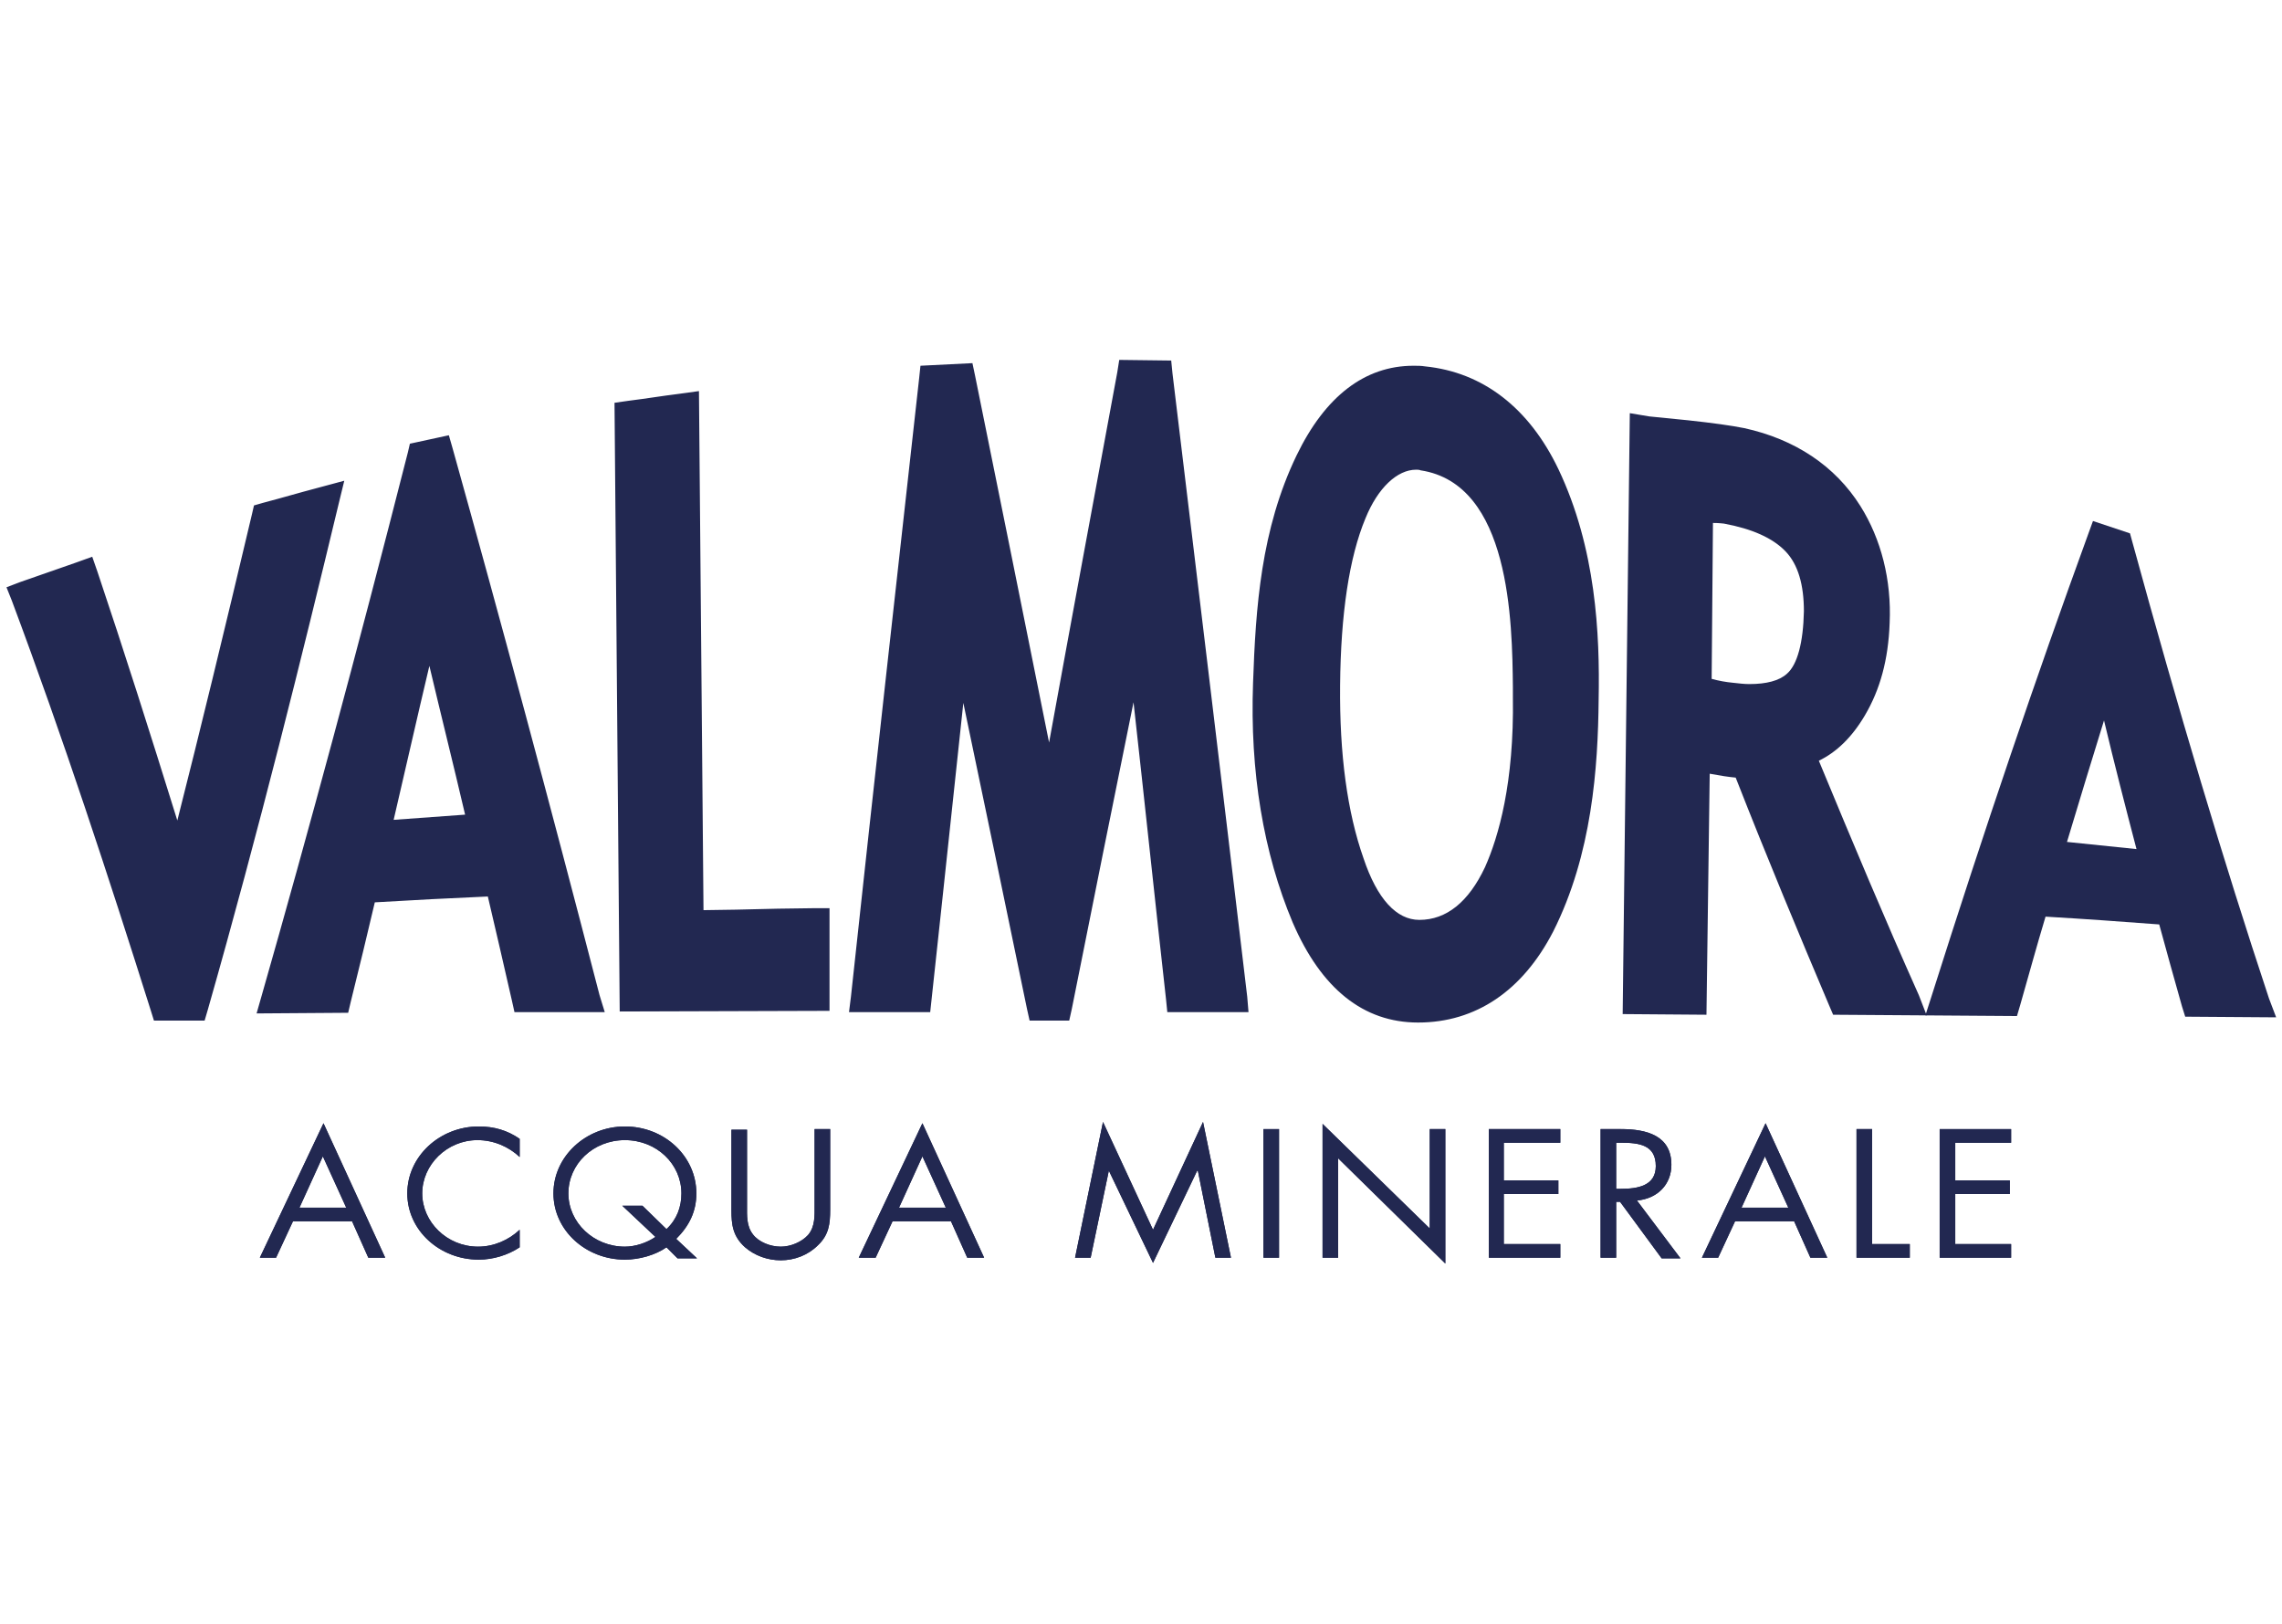
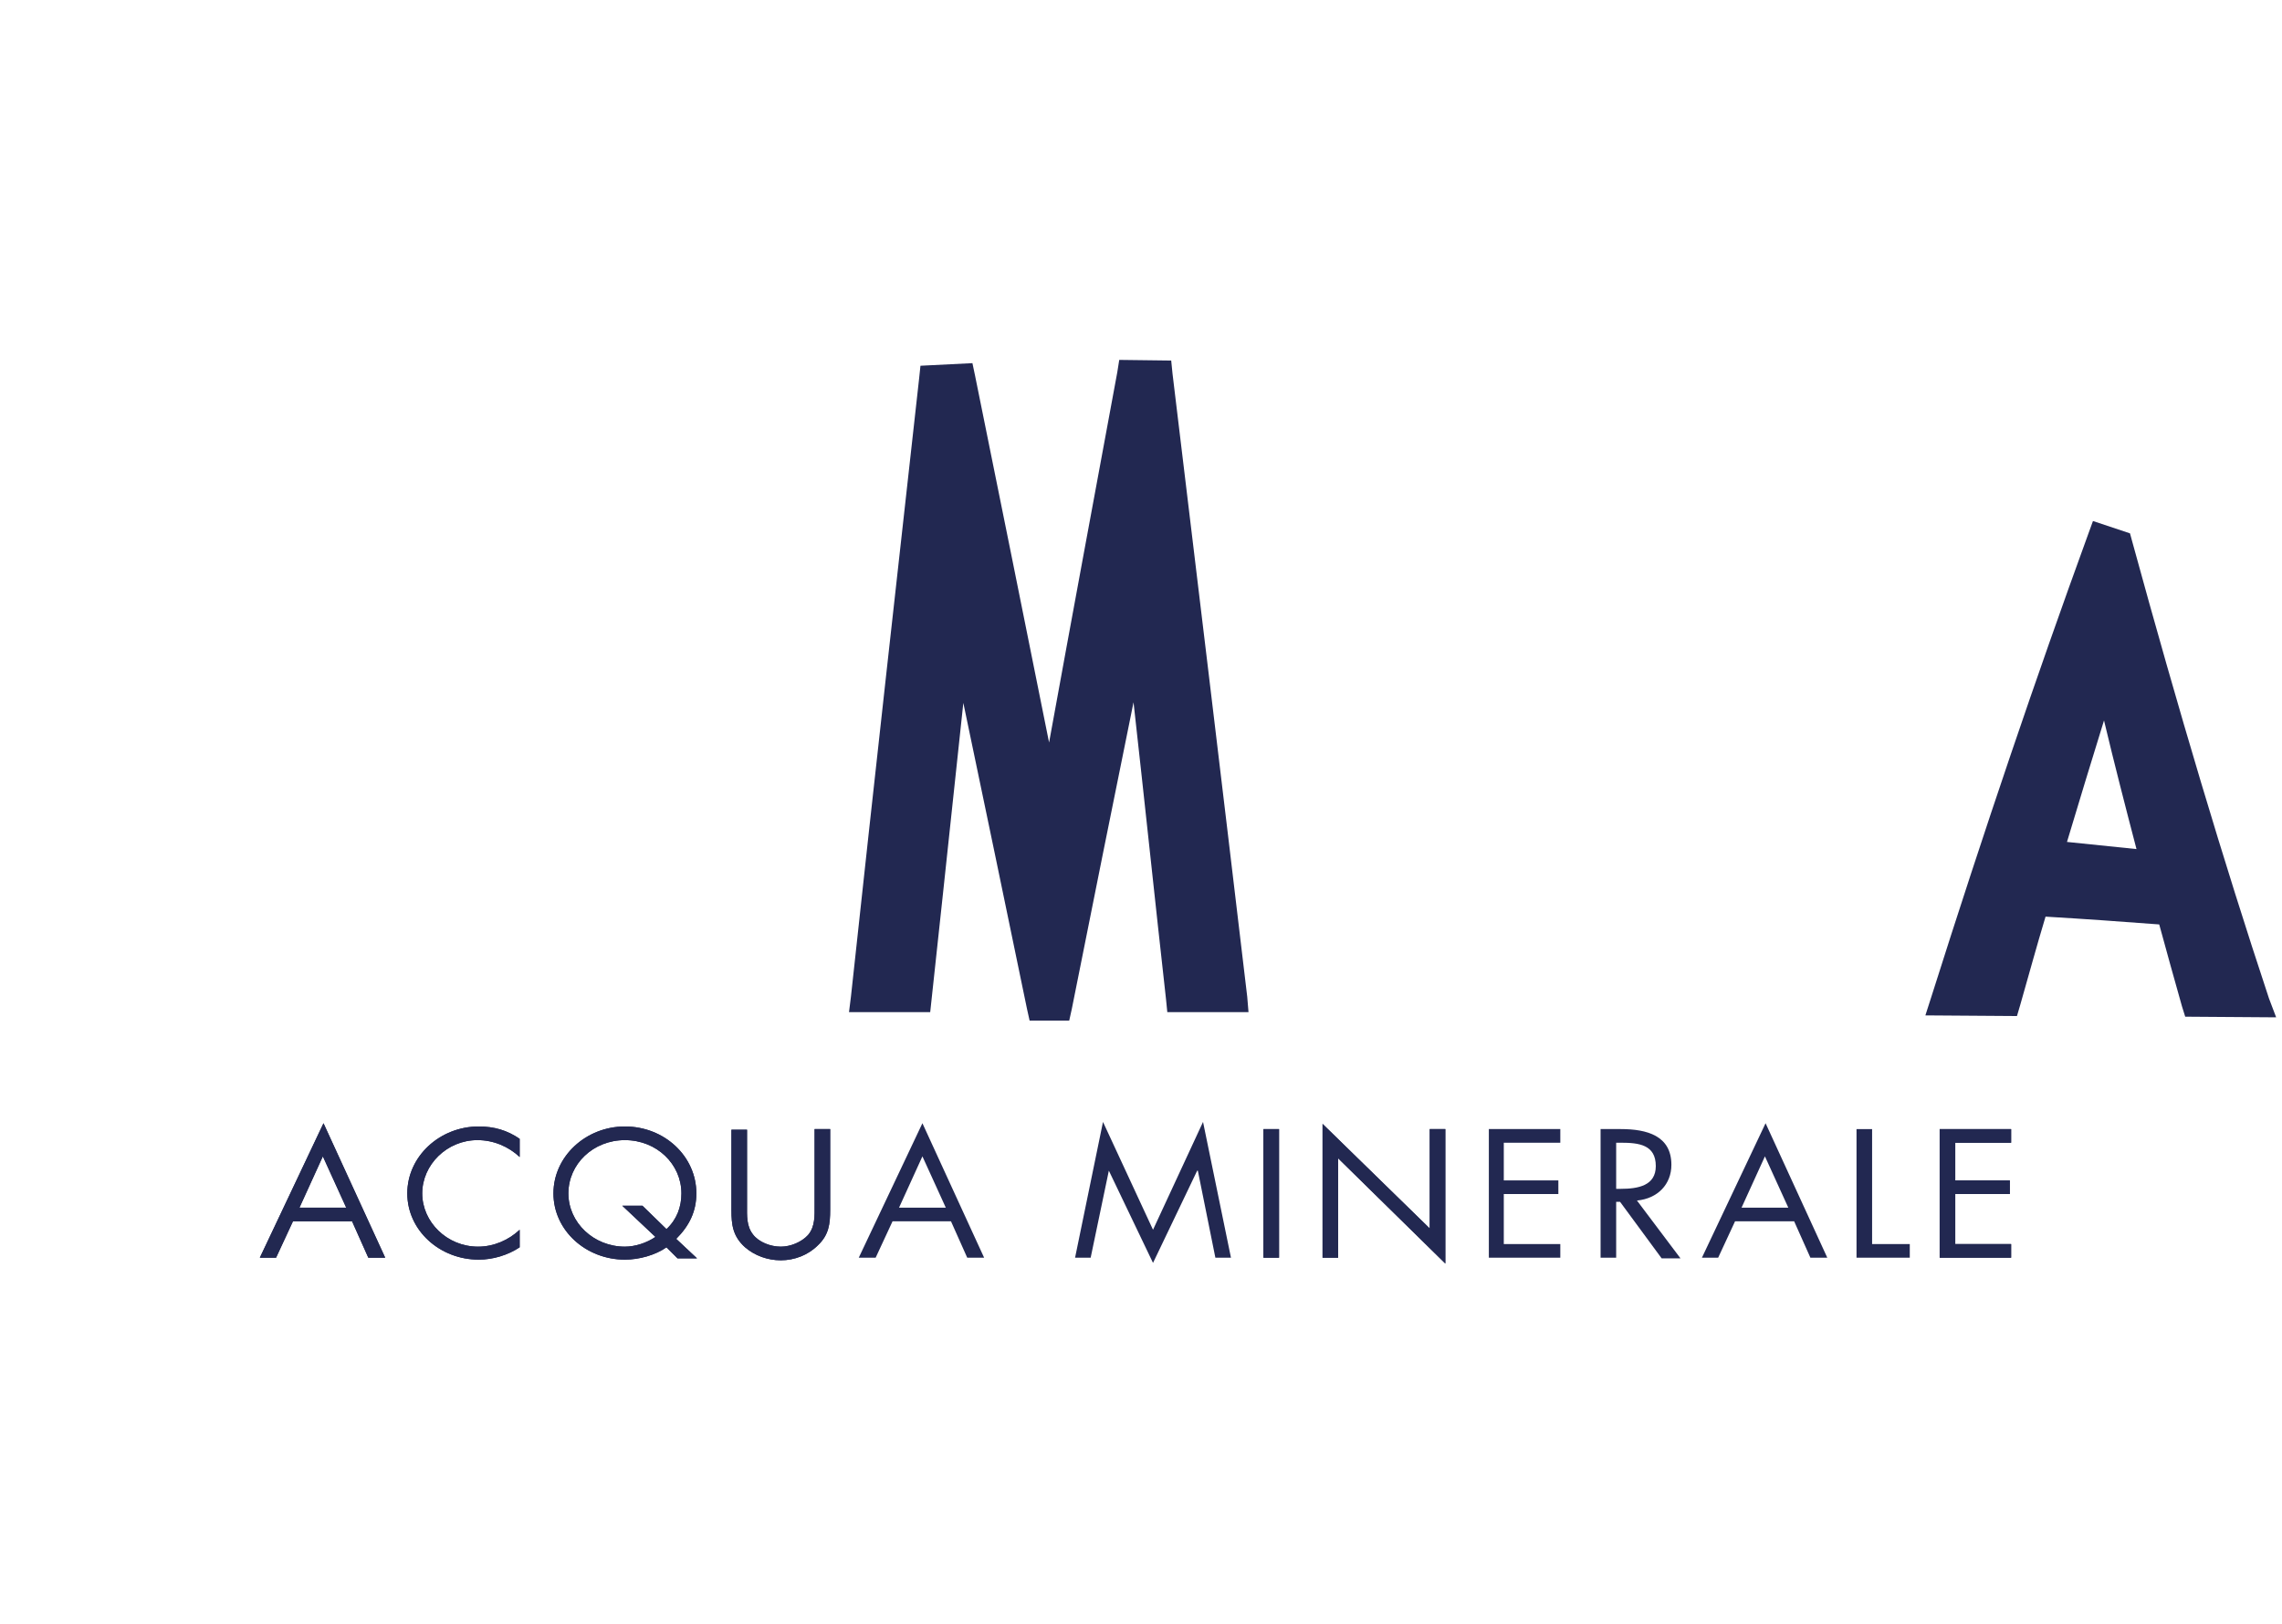
<svg xmlns="http://www.w3.org/2000/svg" version="1.1" id="Layer_1" x="0" y="0" viewBox="0 0 351.3 250" style="enable-background:new 0 0 351.3 250" xml:space="preserve">
  <style>.st0{fill:#222851}</style>
-   <path class="st0" d="M60.6 126.2c1.8-7.7 3.6-15.7 5.5-23.7 1.8 7.6 3.7 15.2 5.5 22.9-4.1.3-7 .5-11 .8m31.7 27c-7.8-30.1-15.2-57.6-22.6-84.1l-.6-2.1-6 1.3-.3 1.3c-7.9 31-15.3 58.4-22.5 83.6l-.8 2.8 14.1-.1.4-1.7c1.5-6.1 2.3-9.3 3.7-15.3 6.7-.4 10.8-.6 17.4-.9 1.4 5.9 2.2 9.5 3.7 16l.4 1.8h13.9l-.8-2.6zm171.4-72.7c1.1 0 1.5.1 1.7.1 4.3.8 7.5 2.2 9.5 4.3 1.9 2 2.8 5.1 2.8 9.2-.1 4.8-1 8.2-2.6 9.6-1.2 1.1-3.2 1.6-5.8 1.6-.8 0-1.6-.1-2.5-.2-1.1-.1-2.2-.3-3.3-.6l.2-24zm31.7 72.7c-5.1-11.4-10.1-23.3-15.4-36.1 2.7-1.3 5.1-3.6 7.1-7 2.3-3.9 3.6-8.5 3.8-14.2.3-6.6-1.3-12.9-4.5-18-3.9-6.2-10.1-10.3-17.9-12-2-.4-4.9-.8-8.6-1.2 0 0-5.9-.6-6-.6l-3-.5-1.1 92.5 12.9.1.5-37.1c1.6.3 2.9.5 4 .6 4.9 12.5 9.7 24 14.4 35.1l.6 1.4 14.4.1-1.2-3.1zM48.9 75.1c-3.4.9-5 1.4-8.4 2.3l-1.4.4-.3 1.3c-4.4 18.6-8 33.4-11.5 47.2-4.2-13.5-8.2-26.1-12.3-38.3l-.8-2.3-2.5.9c-3.5 1.2-5.1 1.8-8.6 3l-2.1.8.8 2c7.9 21.1 15 42.8 21.4 63.1l.5 1.6h7.8l.5-1.7c7.9-27.7 14.6-54.8 20.1-77.7L53 74l-4.1 1.1zm78.8 64.7h-2.5c-9.6.1-8 .2-16.9.3l-.7-79.9-2.9.4c-3.2.4-4.8.7-8 1.1l-2.1.3.8 93.7 32.3-.1v-15.8zm90.8 1.8c-3.5 0-6.5-3.2-8.6-9.5-2.5-7.1-3.7-16-3.6-26.6.1-11 1.4-19.7 3.9-25.7 1.9-4.7 4.9-7.5 7.8-7.5.2 0 .5 0 .7.1 13.8 2.1 14.1 23.3 14.2 33.4v1.5c.2 13.2-2.2 21.5-4.3 26.2-2.5 5.3-5.9 8.1-10.1 8.1m21.4-69.4c-4.5-9.4-11.6-14.9-20.5-15.8-.6-.1-1.2-.1-1.8-.1-7.5 0-13.6 4.7-18 13.8-5.5 11.4-6.3 23.5-6.7 35-.5 13.7 1.6 26.2 6.1 36.9 4.4 10.2 10.9 15.4 19.3 15.4 8.9 0 16.1-4.9 20.8-14 6-11.9 6.9-25.3 7-35.7.2-10.1-.4-23.3-6.2-35.5" />
  <path class="st0" d="M318.2 129.6c1.9-6.3 3.8-12.6 5.7-18.7 1.6 6.7 3.3 13.3 5 19.8-3.9-.4-6.7-.7-10.7-1.1m31.1 24.1c-7-21.1-13.9-44.2-21.1-70.5l-.3-1.1-5.7-1.9-.8 2.2c-7.9 21.7-15.8 44.9-24.1 71.1l-.9 2.8 14.1.1.5-1.7c1.6-5.6 2.4-8.6 3.9-13.6 6.7.4 10.8.7 17.5 1.2 1.3 4.8 2.1 7.6 3.5 12.6l.5 1.6 14 .1-1.1-2.9zm-157.3-.3c-4-33.8-7.8-65.2-11.5-95.9l-.2-2-8-.1-.3 1.9c-3.4 18.4-6.9 37.2-10.5 57-3.9-19.4-7.7-38.3-11.4-56.5l-.4-1.9-8 .4-.2 1.9c-3.3 29.7-6.8 60.9-10.5 95.2l-.3 2.4h12.5s3.5-32.4 5.1-47.6c3.2 15.3 6.5 31.1 9.8 47.1l.4 1.8h6.1l.4-1.8c3.3-16.5 6.4-32 9.5-47.2 1.7 15.2 3.3 30.5 5 45.7l.2 2h12.5l-.2-2.4zM49.7 178l-3.6 7.9h7.2l-3.6-7.9zm-4.6 10-2.6 5.6H40l9.8-20.7 9.5 20.7h-2.6l-2.5-5.6h-9.1z" />
  <path class="st0" d="m49.7 178-3.6 7.9h7.2l-3.6-7.9zm-4.6 10-2.6 5.6H40l9.8-20.7 9.5 20.7h-2.6l-2.5-5.6h-9.1zm34.9-9.9c-1.7-1.6-4-2.6-6.5-2.6-4.7 0-8.5 3.8-8.5 8.2 0 4.4 3.8 8.2 8.6 8.2 2.4 0 4.7-1 6.4-2.6v2.7c-1.8 1.2-4.1 1.9-6.3 1.9-6 0-11-4.5-11-10.2 0-5.7 5-10.3 11-10.3 2.4 0 4.4.6 6.3 1.9v2.8z" />
  <path class="st0" d="M80 178.1c-1.7-1.6-4-2.6-6.5-2.6-4.7 0-8.5 3.8-8.5 8.2 0 4.4 3.8 8.2 8.6 8.2 2.4 0 4.7-1 6.4-2.6v2.7c-1.8 1.2-4.1 1.9-6.3 1.9-6 0-11-4.5-11-10.2 0-5.7 5-10.3 11-10.3 2.4 0 4.4.6 6.3 1.9v2.8zm22.6 11.1c1.6-1.5 2.3-3.4 2.3-5.5 0-4.5-3.8-8.2-8.7-8.2-4.9 0-8.7 3.7-8.7 8.2 0 4.5 3.9 8.2 8.7 8.2 1.6 0 3.4-.6 4.7-1.5l-5.1-4.8h3.1l3.7 3.6zm0 2.8c-1.7 1.2-4.2 1.9-6.4 1.9-6 0-11-4.5-11-10.2 0-5.7 5-10.3 11-10.3 6.1 0 11 4.6 11 10.3 0 2.8-1.1 5-3.1 7l3.2 3h-3l-1.7-1.7z" />
  <path class="st0" d="M102.6 189.2c1.6-1.5 2.3-3.4 2.3-5.5 0-4.5-3.8-8.2-8.7-8.2-4.9 0-8.7 3.7-8.7 8.2 0 4.5 3.9 8.2 8.7 8.2 1.6 0 3.4-.6 4.7-1.5l-5.1-4.8h3.1l3.7 3.6zm0 2.8c-1.7 1.2-4.2 1.9-6.4 1.9-6 0-11-4.5-11-10.2 0-5.7 5-10.3 11-10.3 6.1 0 11 4.6 11 10.3 0 2.8-1.1 5-3.1 7l3.2 3h-3l-1.7-1.7zm12.4-6.4c0 1.5-.1 3.1.9 4.4.9 1.2 2.7 1.9 4.3 1.9 1.5 0 3.2-.7 4.2-1.8 1.1-1.3 1-3 1-4.5v-11.8h2.4v12.4c0 2.2-.2 3.9-1.9 5.5-1.5 1.5-3.6 2.3-5.7 2.3-2 0-4-.7-5.5-2-1.9-1.7-2.1-3.5-2.1-5.7v-12.4h2.4v11.7z" />
  <path class="st0" d="M115 185.6c0 1.5-.1 3.1.9 4.4.9 1.2 2.7 1.9 4.3 1.9 1.5 0 3.2-.7 4.2-1.8 1.1-1.3 1-3 1-4.5v-11.8h2.4v12.4c0 2.2-.2 3.9-1.9 5.5-1.5 1.5-3.6 2.3-5.7 2.3-2 0-4-.7-5.5-2-1.9-1.7-2.1-3.5-2.1-5.7v-12.4h2.4v11.7zm27-7.6-3.6 7.9h7.2L142 178zm-4.6 10-2.6 5.6h-2.6l9.8-20.7 9.5 20.7h-2.6l-2.5-5.6h-9z" />
-   <path class="st0" d="m142 178-3.6 7.9h7.2L142 178zm-4.6 10-2.6 5.6h-2.6l9.8-20.7 9.5 20.7h-2.6l-2.5-5.6h-9zm32.4-15.3 7.7 16.6 7.7-16.6 4.3 20.9h-2.4l-2.7-13.4h-.1l-6.8 14.2-6.8-14.2-2.8 13.4h-2.4z" />
  <path class="st0" d="m169.8 172.7 7.7 16.6 7.7-16.6 4.3 20.9h-2.4l-2.7-13.4h-.1l-6.8 14.2-6.8-14.2-2.8 13.4h-2.4zm24.7 1.1h2.4v19.8h-2.4z" />
  <path class="st0" d="M194.5 173.8h2.4v19.8h-2.4zm9.1-.8 16.5 16.1v-15.3h2.4v20.7L206 178.3v15.3h-2.4z" />
  <path class="st0" d="m203.6 173 16.5 16.1v-15.3h2.4v20.7L206 178.3v15.3h-2.4zm25.6.8h11v2.1h-8.7v5.8h8.4v2.1h-8.4v7.7h8.7v2.1h-11z" />
-   <path class="st0" d="M229.2 173.8h11v2.1h-8.7v5.8h8.4v2.1h-8.4v7.7h8.7v2.1h-11zm19.6 9.2h.7c2.7 0 5.4-.5 5.4-3.5 0-3.3-2.6-3.6-5.4-3.6h-.7v7.1zm0 10.6h-2.4v-19.8h3.1c4 0 7.8 1 7.8 5.5 0 3-2.1 5.2-5.3 5.5l6.7 8.9h-2.9l-6.4-8.7h-.6v8.6z" />
  <path class="st0" d="M248.8 183h.7c2.7 0 5.4-.5 5.4-3.5 0-3.3-2.6-3.6-5.4-3.6h-.7v7.1zm0 10.6h-2.4v-19.8h3.1c4 0 7.8 1 7.8 5.5 0 3-2.1 5.2-5.3 5.5l6.7 8.9h-2.9l-6.4-8.7h-.6v8.6zm22.9-15.6-3.6 7.9h7.2l-3.6-7.9zm-4.6 10-2.6 5.6H262l9.8-20.7 9.5 20.7h-2.6l-2.5-5.6h-9.1z" />
-   <path class="st0" d="m271.7 178-3.6 7.9h7.2l-3.6-7.9zm-4.6 10-2.6 5.6H262l9.8-20.7 9.5 20.7h-2.6l-2.5-5.6h-9.1zm21.1 3.5h5.8v2.1h-8.2v-19.8h2.4z" />
  <path class="st0" d="M288.2 191.5h5.8v2.1h-8.2v-19.8h2.4zm10.4-17.7h11v2.1H301v5.8h8.4v2.1H301v7.7h8.6v2.1h-11z" />
  <path class="st0" d="M298.6 173.8h11v2.1H301v5.8h8.4v2.1H301v7.7h8.6v2.1h-11z" />
</svg>